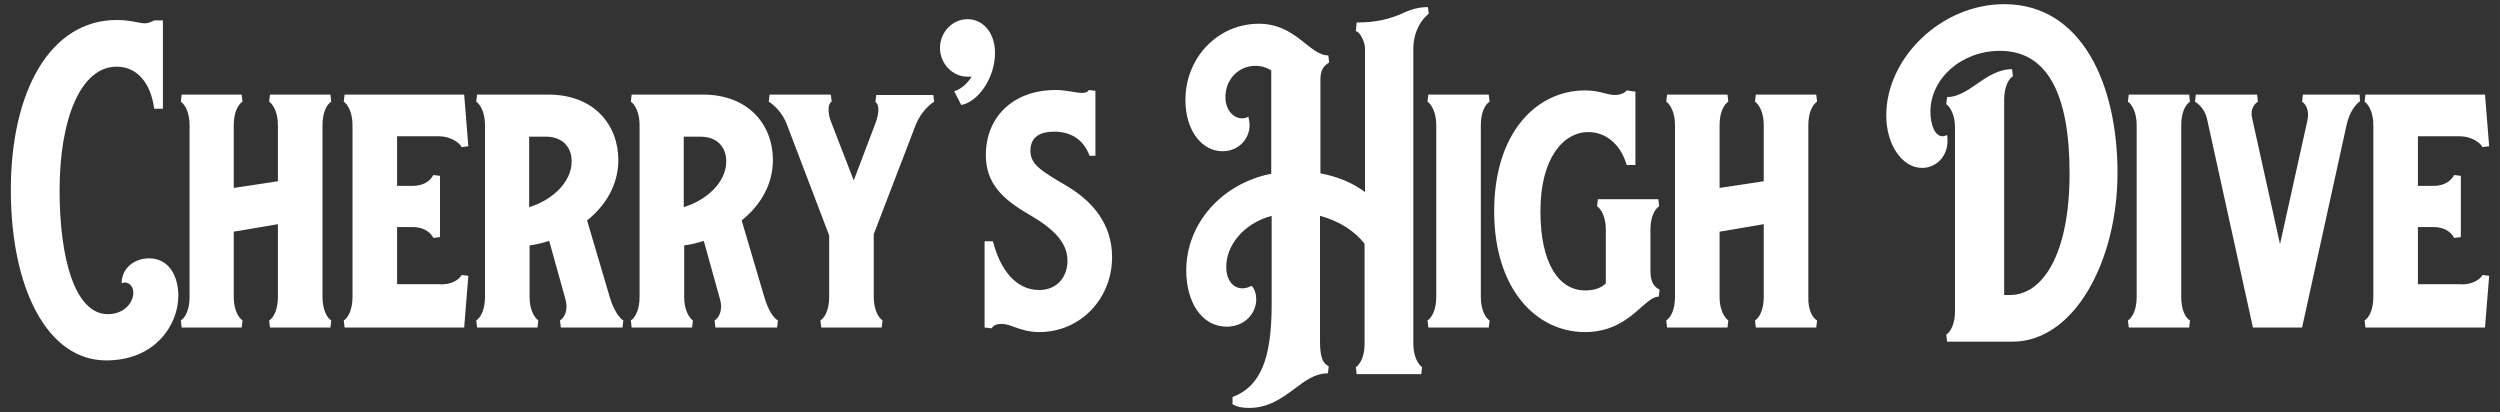
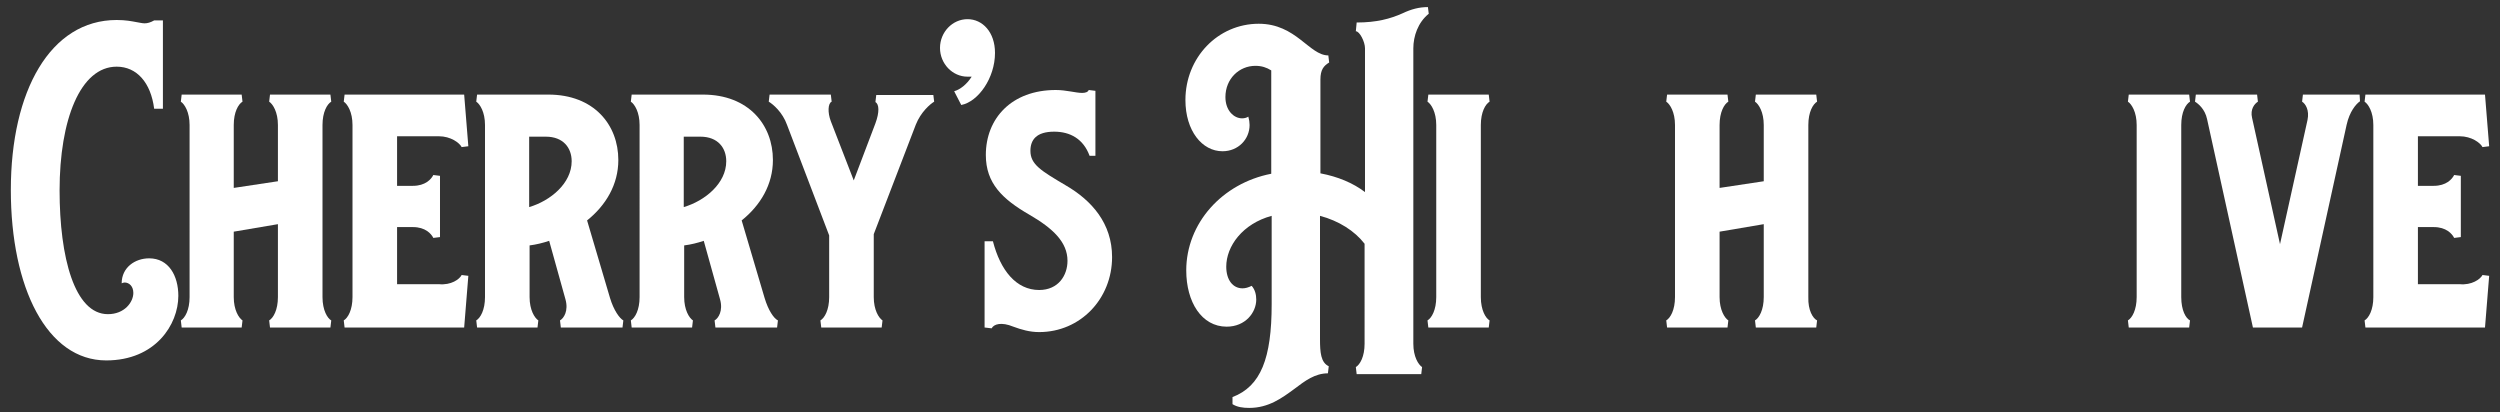
<svg xmlns="http://www.w3.org/2000/svg" version="1.1" id="Layer_1" x="0px" y="0px" viewBox="0 0 600 98.9" style="enable-background:new 0 0 600 98.9;" xml:space="preserve">
  <rect x="0" y="0" width="600" height="98.9" fill="#333333" stroke="none" />
  <style type="text/css">
	.st0{fill:#FFFFFF;}
</style>
  <g>
    <path class="st0" d="M25.5,86.5c-14.2,0-22.9-17.4-22.9-40.9C2.6,21.8,12.1,4.8,28,4.8c2.2,0,3.6,0.3,4.7,0.5   c0.7,0.1,1.4,0.3,2,0.3c0.7,0,1.4-0.2,2.3-0.7h2.1v21.2h-2.1C36.2,19.8,32.8,16,28,16c-8.7,0-13.7,12.7-13.7,29.7   c0,16.1,3.6,29.7,11.6,29.7c4,0,6.1-2.9,6.1-5.1c0-1.6-1-2.5-2.1-2.5c-0.2,0-0.5,0.1-0.7,0.2c0-3.8,3.2-6,6.6-6c4.7,0,7,4.2,7,9   C42.8,77.9,37.3,86.5,25.5,86.5L25.5,86.5z" />
    <path class="st0" d="M79.5,76.9l-0.2,1.7H64.8l-0.2-1.7c1-0.6,2.1-2.5,2.1-5.6V53.8l-10.6,1.8v15.7c0,3.1,1.2,5,2.1,5.6L58,78.6   H43.6l-0.2-1.7c1-0.6,2.1-2.5,2.1-5.6V30c0-3.1-1.2-5-2.1-5.6l0.2-1.7H58l0.2,1.7c-1,0.6-2.1,2.5-2.1,5.6v15.1l10.6-1.6V30   c0-3.1-1.2-5-2.1-5.6l0.2-1.7h14.5l0.2,1.7c-1,0.6-2.1,2.5-2.1,5.6v41.3C77.4,74.5,78.6,76.4,79.5,76.9z" />
    <path class="st0" d="M110.8,66l1.6,0.2l-1,12.4H82.7l-0.2-1.7c1-0.6,2.1-2.5,2.1-5.6V30c0-3.1-1.2-5-2.1-5.6l0.2-1.7h28.7l1,12.4   l-1.6,0.2c-0.5-1-2.6-2.6-5.5-2.6h-10v11.9h3.8c3,0,4.4-1.6,4.9-2.6l1.6,0.2v14.7l-1.6,0.2c-0.5-1-1.9-2.6-4.9-2.6h-3.8v13.7h10   C108.3,68.5,110.3,67,110.8,66z" />
    <path class="st0" d="M149.6,76.9l-0.2,1.7h-14.8l-0.2-1.7c0.9-0.5,2.1-2.3,1.3-5.1l-3.9-14c-1.5,0.5-3.1,0.9-4.7,1.1v12.4   c0,3.1,1.2,5,2.1,5.6l-0.2,1.7h-14.5l-0.2-1.7c1-0.6,2.1-2.5,2.1-5.6V30c0-3.1-1.2-5-2.1-5.6l0.2-1.7h17.1c11,0,16.8,7.3,16.8,15.7   c0,5.9-3,10.9-7.5,14.5l5.5,18.6C147.3,74.5,148.7,76.4,149.6,76.9z M127,49.7c5.1-1.5,10.2-5.7,10.2-11c0-3.2-2-5.9-6.2-5.9h-4   V49.7z" />
    <path class="st0" d="M186.7,76.9l-0.2,1.7h-14.8l-0.2-1.7c0.9-0.5,2.1-2.3,1.3-5.1l-3.9-14c-1.5,0.5-3.1,0.9-4.7,1.1v12.4   c0,3.1,1.2,5,2.1,5.6l-0.2,1.7h-14.5l-0.2-1.7c1-0.6,2.1-2.5,2.1-5.6V30c0-3.1-1.2-5-2.1-5.6l0.2-1.7h17.1c11,0,16.8,7.3,16.8,15.7   c0,5.9-3,10.9-7.5,14.5l5.5,18.6C184.4,74.5,185.7,76.4,186.7,76.9z M164.1,49.7c5.1-1.5,10.2-5.7,10.2-11c0-3.2-2-5.9-6.2-5.9h-4   V49.7z" />
    <path class="st0" d="M224.2,24.4c-1,0.6-3.2,2.5-4.4,5.5l-10.1,26.3v15.1c0,3.1,1.2,5,2.1,5.6l-0.2,1.7h-14.5l-0.2-1.7   c1-0.6,2.1-2.5,2.1-5.6V56.5L188.9,30c-1.1-3.1-3.4-5-4.4-5.6l0.2-1.7h14.7l0.2,1.7c-0.9,0.4-1,2.6-0.2,4.7l5.5,14.2l5.2-13.7   c1-2.7,0.9-4.6,0-5.1l0.2-1.7H224L224.2,24.4z" />
    <path class="st0" d="M225.6,11.5c0-3.8,3-6.9,6.6-6.9c3.6,0,6.6,3.1,6.6,8.1c0,6-4,11.7-8.1,12.5l-1.7-3.3c1.4-0.4,3-1.6,4.2-3.5   h-1C228.6,18.4,225.6,15.3,225.6,11.5z" />
    <path class="st0" d="M266.9,61.7c0,10-7.6,18-17.5,18c-2.3,0-4.3-0.6-6.2-1.3c-2.9-1.2-4.7-0.6-5.2,0.4l-1.7-0.2V57.9h2   c1.8,7,5.6,11.7,11.1,11.7c4.6,0,6.8-3.5,6.8-7c0-4.5-3.5-7.8-9.2-11.1c-6.4-3.7-10.4-7.5-10.4-14.3c0-8.8,6.2-15.6,16.8-15.6   c2.5,0,4.8,0.7,6.3,0.7c0.8,0,1.4-0.2,1.6-0.7l1.6,0.2v15.6h-1.4c-1.5-4.1-4.7-5.8-8.5-5.8c-4.3,0-5.7,2-5.7,4.6   c0,3.3,2.6,4.8,8.5,8.3C262,48.1,266.9,53.6,266.9,61.7z" />
    <path class="st0" d="M339.2,11.6v70.9c0,3.1,1.2,5,2.1,5.6l-0.2,1.7h-15.5l-0.2-1.7c1-0.6,2.1-2.5,2.1-5.6V58.5   c-2.4-3.1-6.2-5.5-10.7-6.7v29.6c0,3.2,0.2,5.6,2.1,6.5l-0.2,1.7c-3.1,0-5.5,1.8-8,3.7c-3,2.2-6.2,4.6-10.9,4.6   c-1.5,0-2.9-0.2-4-0.9v-1.7c6.8-2.6,9.4-9.3,9.4-22.3V51.8c-7,1.9-10.9,7.3-10.9,12.2c0,3.2,1.6,5.2,3.9,5.2c0.7,0,1.4-0.2,2.2-0.6   c0.8,0.9,1.1,2.1,1.1,3.3c0,3.1-2.6,6.5-7.1,6.5c-6,0-9.7-5.9-9.7-13.5c0-11.3,8.6-20.9,20.4-23.2V16.9c-1.1-0.7-2.3-1.1-3.8-1.1   c-3.9,0-7.2,3.1-7.2,7.5c0,3.2,2,5.1,4,5.1c0.5,0,1-0.1,1.5-0.4c0.2,0.7,0.3,1.4,0.3,2c0,3.4-2.7,6.3-6.5,6.3   c-4.9,0-8.9-4.9-8.9-12.3c0-10.2,7.8-18.3,17.6-18.3c9,0,12.1,7.6,16.7,7.6l0.2,1.7c-1.3,0.8-2.1,1.7-2.1,4.1v22.5   c4.2,0.8,7.8,2.3,10.7,4.5V11.6c0-1.6-1.3-4.1-2.2-4.1l0.2-2.1c4.8,0,8.1-0.9,11-2.2c2.1-1,4-1.5,6.1-1.5l0.2,1.6   C340.3,5.4,339.2,8.7,339.2,11.6z" />
    <path class="st0" d="M357.5,76.9l-0.2,1.7h-14.5l-0.2-1.7c1-0.6,2.1-2.5,2.1-5.6V30c0-3.1-1.2-5-2.1-5.6l0.2-1.7h14.5l0.2,1.7   c-1,0.6-2.1,2.5-2.1,5.6v41.3C355.4,74.5,356.6,76.4,357.5,76.9z" />
-     <path class="st0" d="M398.3,69.5l-0.2,1.7c-3.6,0-7,8.5-17.7,8.5c-11.7,0-21.8-10.3-21.8-29c0-18.8,10.1-29,21.8-29   c3.6,0,5.2,1.1,7.2,1.1c1.2,0,2.2-0.4,2.8-1.1l2.1,0.3v17.6h-2.1c-1.5-5.2-5.2-7.9-9.2-7.9c-5.9,0-11.5,6.1-11.5,19   c0,12.8,4.6,19,10.7,19c2.3,0,3.9-0.6,5-1.7V55.1c0-3.1-1.2-5-2.1-5.6l0.2-1.7h14.5l0.2,1.7c-1,0.6-2.1,2.5-2.1,5.6V65   C396.1,68.1,397.3,69,398.3,69.5z" />
    <path class="st0" d="M436.1,76.9l-0.2,1.7h-14.5l-0.2-1.7c1-0.6,2.1-2.5,2.1-5.6V53.8l-10.6,1.8v15.7c0,3.1,1.2,5,2.1,5.6l-0.2,1.7   h-14.5l-0.2-1.7c1-0.6,2.1-2.5,2.1-5.6V30c0-3.1-1.2-5-2.1-5.6l0.2-1.7h14.5l0.2,1.7c-1,0.6-2.1,2.5-2.1,5.6v15.1l10.6-1.6V30   c0-3.1-1.2-5-2.1-5.6l0.2-1.7h14.5l0.2,1.7c-1,0.6-2.1,2.5-2.1,5.6v41.3C433.9,74.5,435.1,76.4,436.1,76.9z" />
-     <path class="st0" d="M508.2,41.5c0,21.2-10.4,40.5-25.2,40.5h-15.7l-0.2-1.7c1-0.6,2.1-2.5,2.1-5.6V30.6c0-3.1-1.2-5-2.1-5.6   l0.2-1.7c2.5,0,4.8-1.5,7.2-3.2c2.6-1.8,5.2-3.5,8.4-3.5l0.2,1.7c-1,0.6-2.1,2.5-2.1,5.6v46.9h1.4c7.8,0,14.3-9.7,14.3-29.2   c0-19.5-5.6-29.4-16.7-29.4c-9.3,0-16.7,6.7-16.7,14.6c0,3.2,1.1,5.9,2.9,5.9c0.4,0,0.7-0.1,1.1-0.3c0.1,0.5,0.1,1,0.1,1.5   c0,3.6-2.7,6.4-6.1,6.4c-4.8,0-8.6-5.6-8.6-12.6c0-13.8,13.2-26.7,28.3-26.7C499.7,1,508.2,20.3,508.2,41.5z" />
    <path class="st0" d="M525.6,76.9l-0.2,1.7h-14.5l-0.2-1.7c1-0.6,2.1-2.5,2.1-5.6V30c0-3.1-1.2-5-2.1-5.6l0.2-1.7h14.5l0.2,1.7   c-1,0.6-2.1,2.5-2.1,5.6v41.3C523.5,74.5,524.6,76.4,525.6,76.9z" />
    <path class="st0" d="M566.4,24.3c-1,0.7-2.5,2.5-3.2,5.6l-10.7,48.7h-11.8l-11-50c-0.5-2.4-2.1-3.7-2.9-4.2l0.2-1.7h14.7l0.2,1.7   c-0.8,0.5-1.9,1.8-1.4,3.9l6.7,30.3l6.6-29.8c0.5-2.4-0.5-3.9-1.3-4.4l0.2-1.7h13.6L566.4,24.3z" />
    <path class="st0" d="M595.8,66l1.6,0.2l-1,12.4h-28.7l-0.2-1.7c1-0.6,2.1-2.5,2.1-5.6V30c0-3.1-1.2-5-2.1-5.6l0.2-1.7h28.7l1,12.4   l-1.6,0.2c-0.5-1-2.6-2.6-5.5-2.6h-10v11.9h3.8c3,0,4.4-1.6,4.9-2.6l1.6,0.2v14.7l-1.6,0.2c-0.5-1-1.9-2.6-4.9-2.6h-3.8v13.7h10   C593.2,68.5,595.3,67,595.8,66z" />
  </g>
</svg>